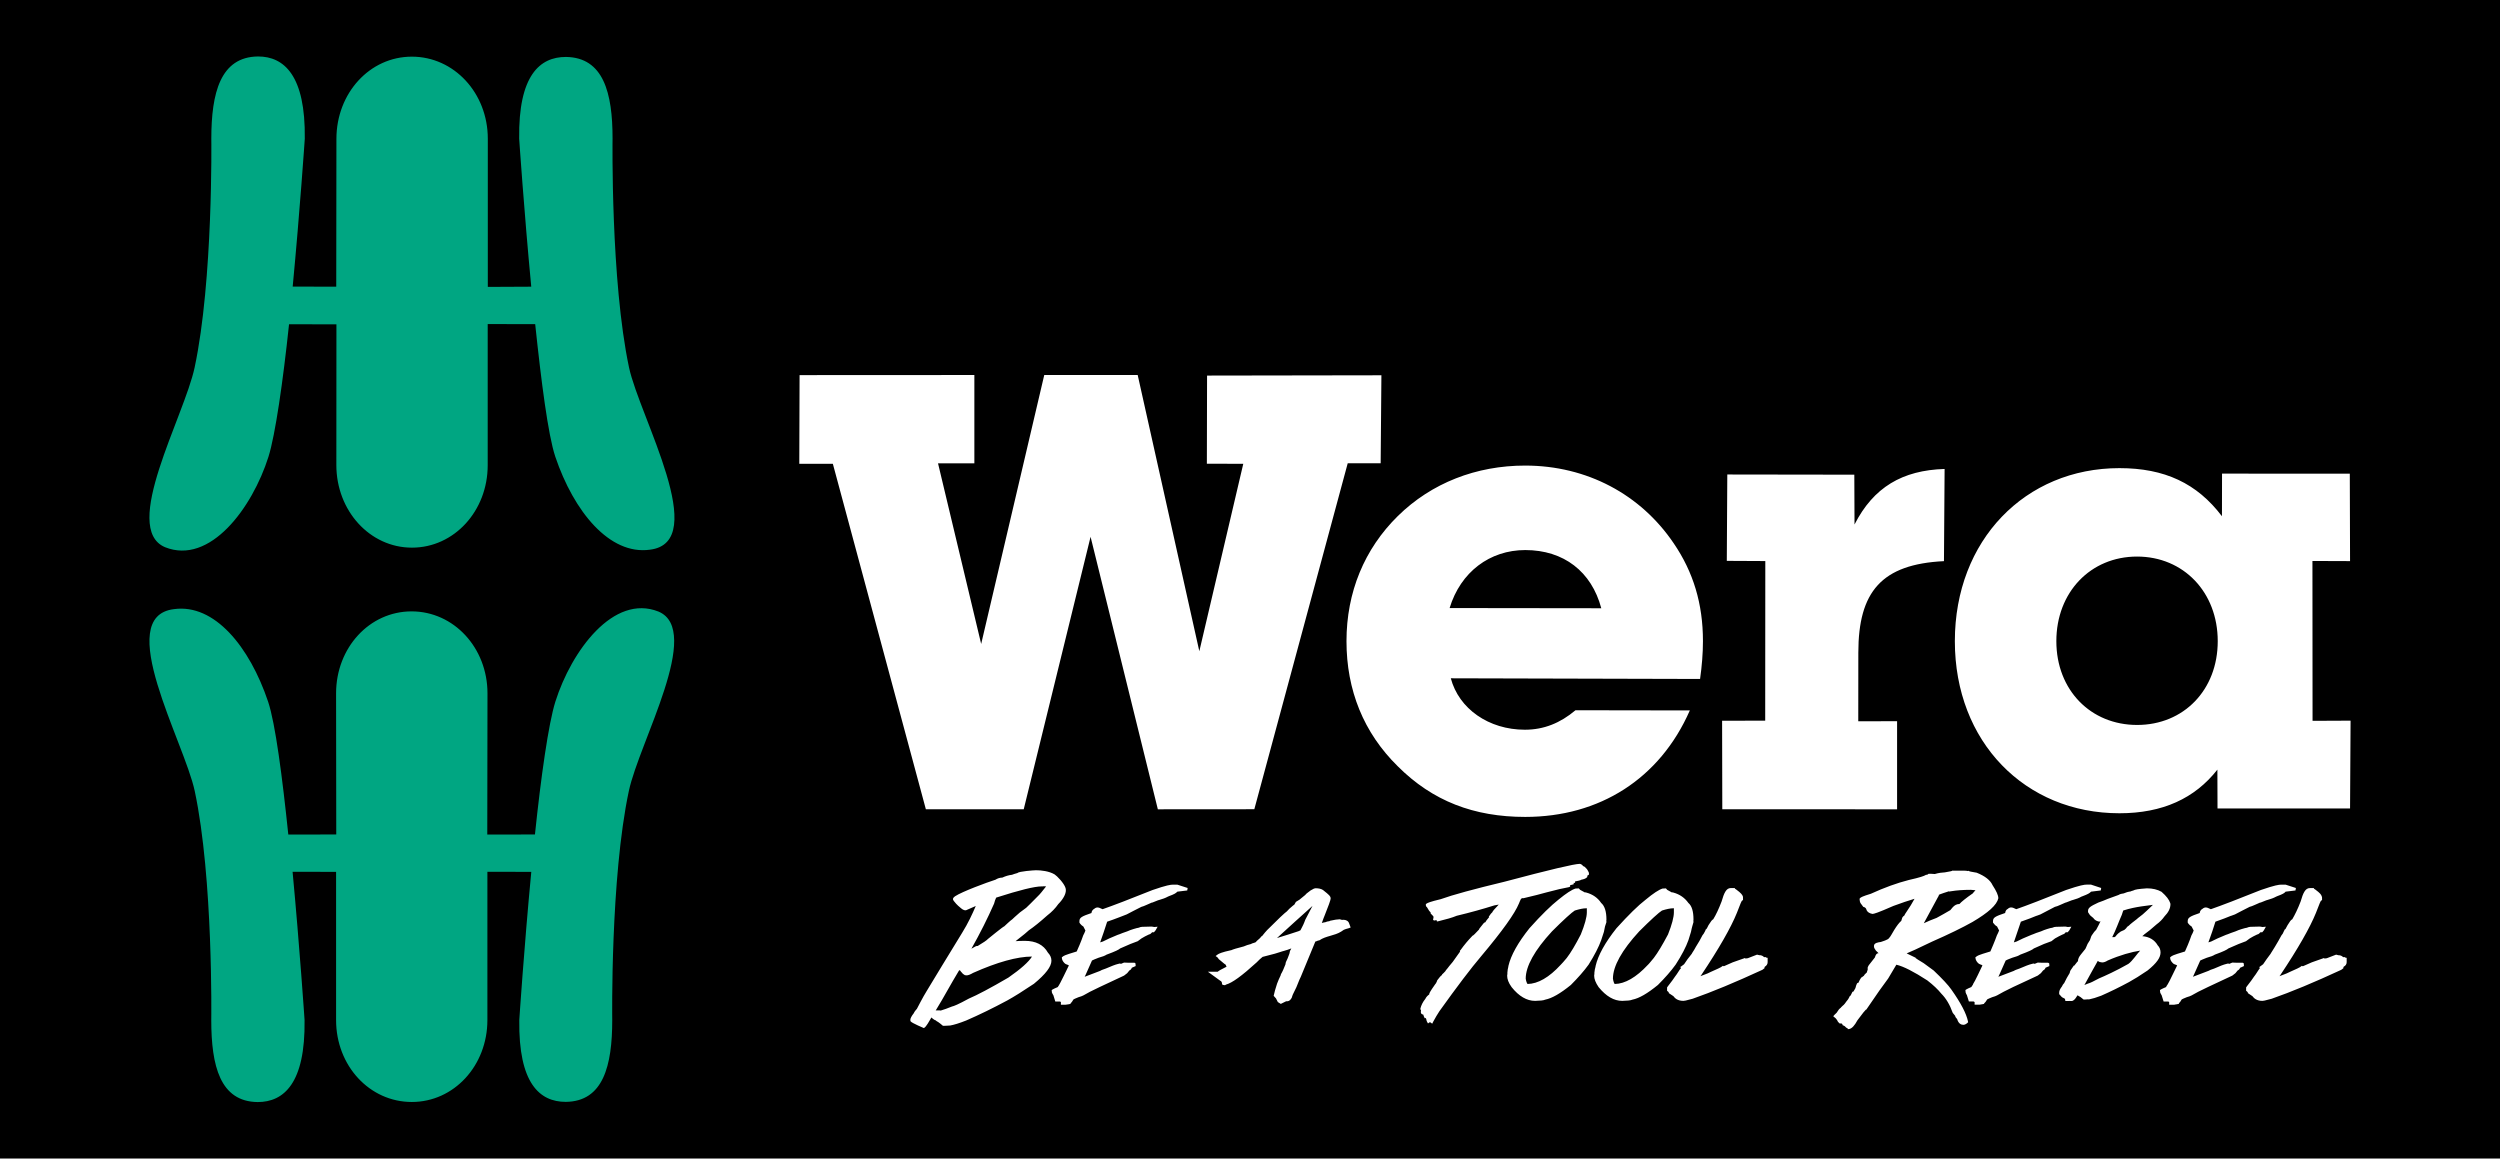
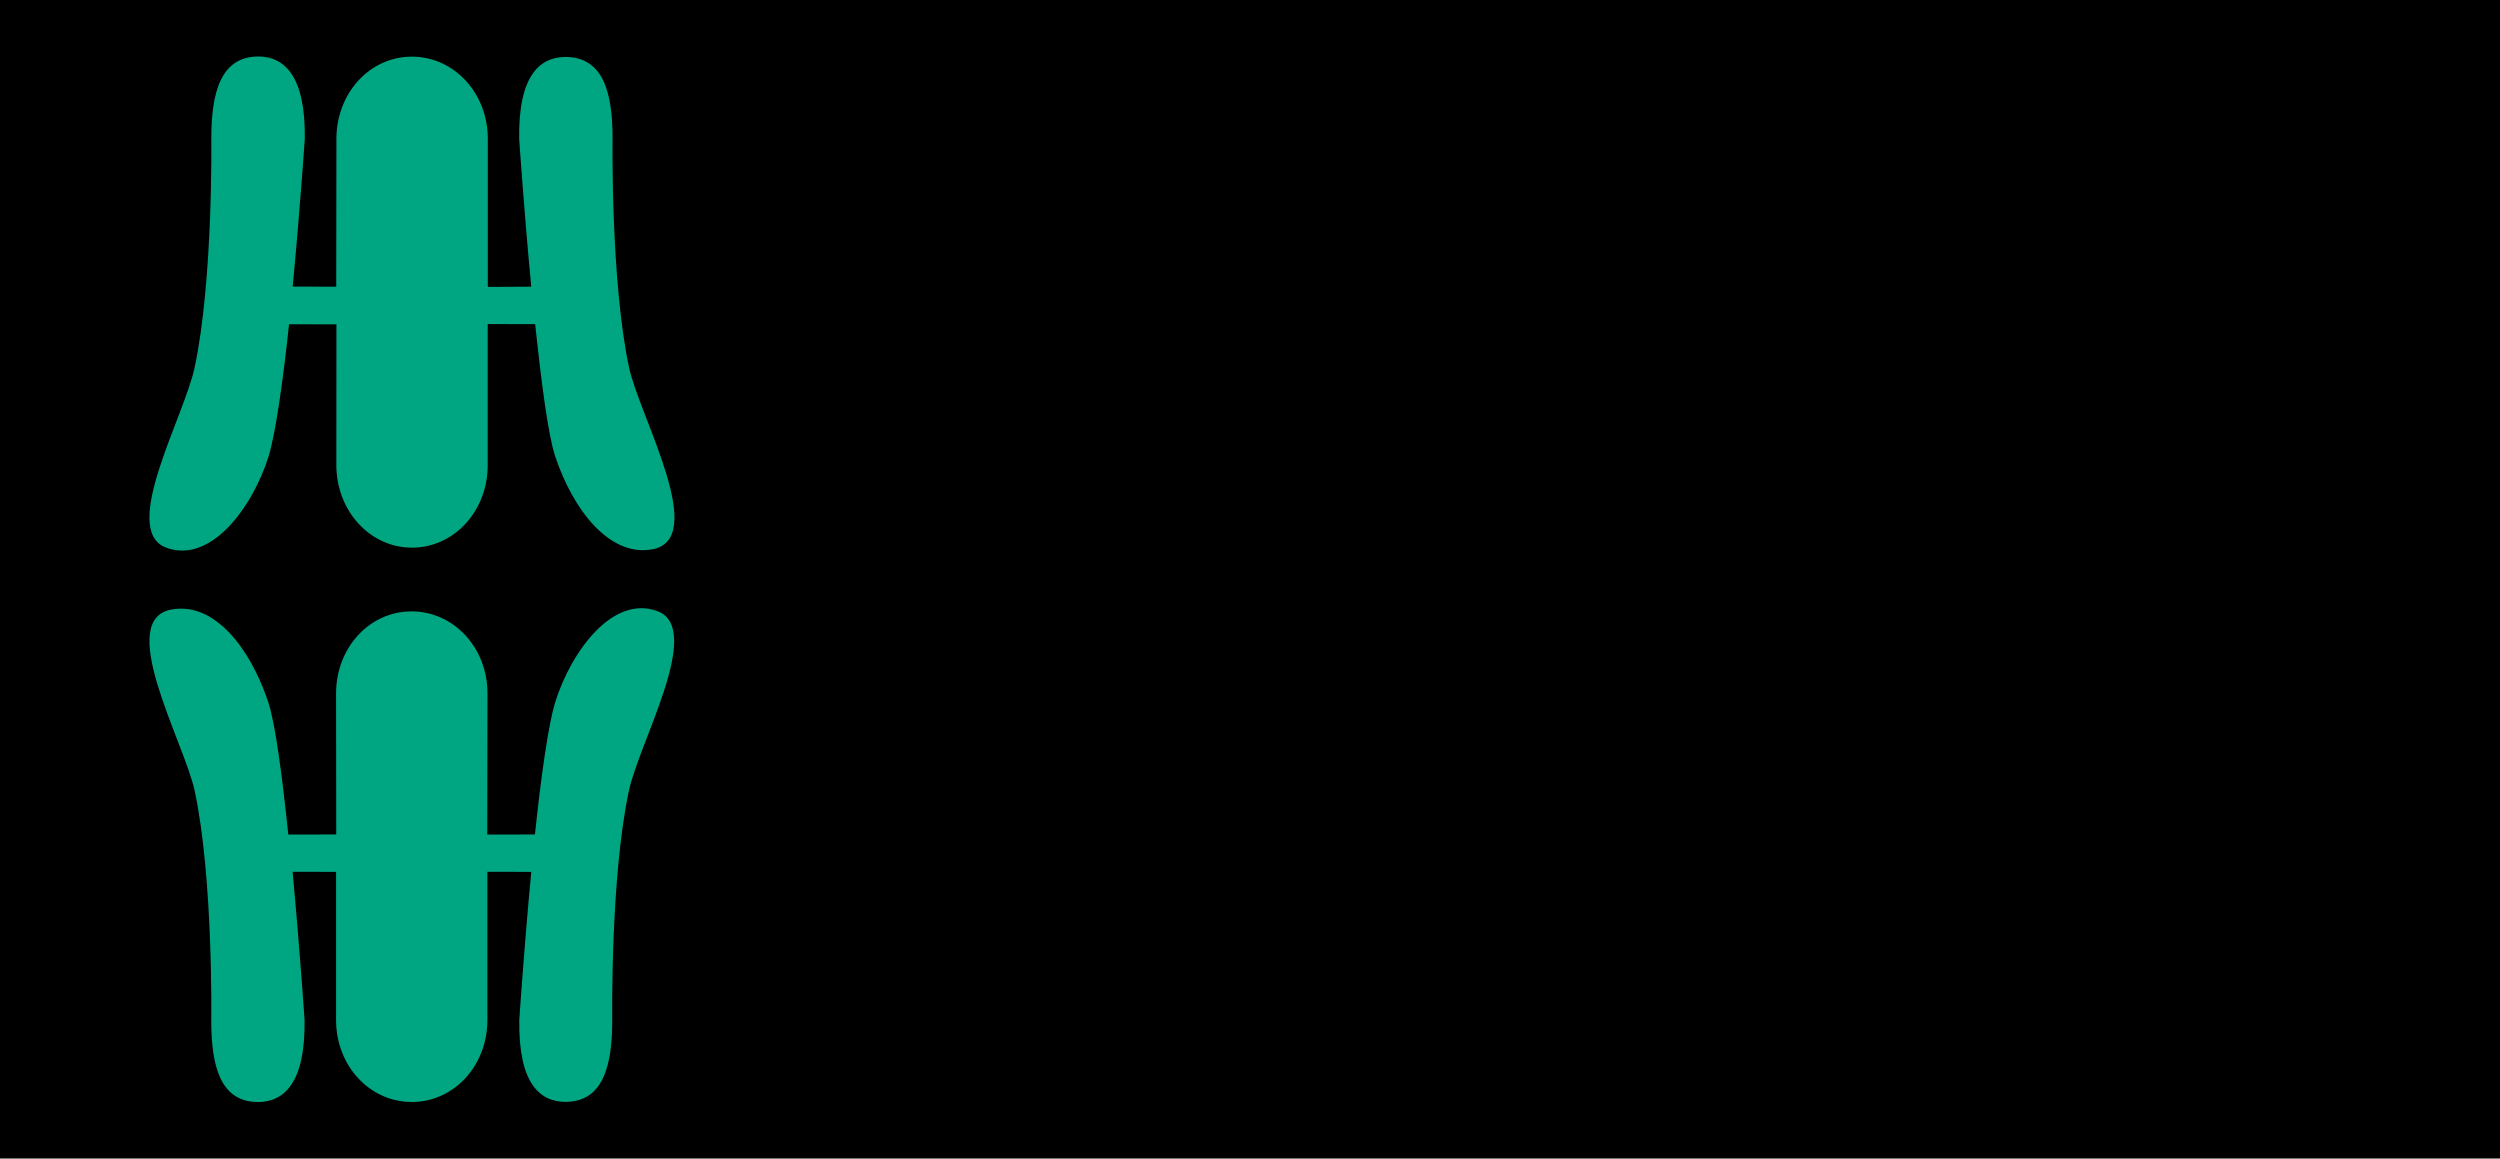
<svg xmlns="http://www.w3.org/2000/svg" version="1.1" id="Wera_Werkzeuge_Logo" x="0px" y="0px" width="820px" height="380px" viewBox="0 0 820 380" enable-background="new 0 0 820 380" xml:space="preserve">
  <rect width="820" height="380" />
  <path fill="#00A682" d="M206.266,259.423c-6.097,28.569-5.451,75.156-5.451,75.156c0,14.978-2.942,26.718-15.256,26.835  c-8.558,0-15.515-6.076-15.234-26.835c0,0,1.562-23.639,3.936-48.606l-14.396-0.031v48.638c0,14.978-10.979,26.87-24.797,26.87  c-13.818,0-24.83-11.865-24.83-26.838v-48.639l-14.271-0.031c2.344,24.974,3.931,48.638,3.931,48.638  c0.285,20.759-6.814,26.896-15.374,26.896c-12.33-0.118-15.229-11.882-15.229-26.864c0,0,0.671-46.559-5.42-75.13  c-3.422-16.124-26.94-57.311-6.784-59.69c13.219-1.814,24.767,12.259,30.853,30.369c2.375,7.066,4.676,24.891,6.619,43.575  l15.728-0.031l-0.056-46.278c0-14.978,10.942-26.896,24.767-26.896s24.893,11.918,24.893,26.896l-0.068,46.31l15.636-0.031  c1.953-18.723,4.436-36.371,6.68-43.513c5.3-16.784,19.118-35.481,33.847-29.596C230.62,206.755,209.711,243.303,206.266,259.423z   M63.841,120.518c6.096-28.571,5.472-75.02,5.472-75.02c0-15.001,2.969-26.856,15.332-26.975c8.525,0,15.604,6.215,15.325,27.001  c0,0-1.59,23.512-3.967,48.476l14.285,0.032l0.058-48.477c0-15.002,10.919-26.972,24.743-26.972  c13.818,0,24.913,11.913,24.913,26.914v48.604l14.249-0.069c-2.372-24.964-3.961-48.534-3.961-48.534  c-0.28-20.786,6.77-26.822,15.329-26.822c12.318,0.152,15.303,11.756,15.303,26.728c0,0-0.658,46.574,5.404,75.148  c3.445,16.117,27,57.342,6.82,59.751c-13.189,1.815-24.929-12.46-31.026-30.563c-2.364-7.109-4.599-24.696-6.576-43.418  l-15.579-0.031v46.305c0,15.001-11.002,27.032-24.85,27.032c-13.818,0-24.794-12.117-24.794-27.098l0.026-46.147l-15.542-0.026  c-1.978,18.722-4.512,36.354-6.752,43.473c-5.3,16.784-19.192,35.556-33.916,29.651C39.536,173.315,60.424,136.644,63.841,120.518z" />
-   <path fill="#FFF" d="M303.684,265.447l-30.508-113.315h-11.008l0.094-29.096l57.329-0.031v28.97h-11.918l14.152,59.241  l20.691-88.211h30.648l20.214,90.6l14.415-61.473l-11.941-0.037l0.066-28.906l57.183-0.095l-0.244,28.849h-10.802l-30.638,113.484  l-31.644,0.026l-22.063-89.384l-21.928,89.378H303.684z M557.624,222.699l-81.76-0.219c2.644,9.985,12.43,16.869,24.297,16.869  c6.188,0,11.58-2.163,16.6-6.388l37.502,0.06c-9.85,22.46-29.668,34.928-53.977,34.928c-16.823,0-30.39-5.174-41.833-16.622  c-11.2-11.01-16.808-24.974-16.808-41.015c0-16.062,5.854-30.237,16.859-41.068c11.025-10.832,25.709-16.536,41.746-16.536  c20.254,0,37.9,9.473,48.734,25.506c6.43,9.427,9.582,19.828,9.582,32.069C558.567,214.299,558.222,218.479,557.624,222.699z   M525.222,199.505c-3.201-12.024-12.317-19.084-24.936-19.084c-11.626,0-21.206,7.177-24.814,19.02L525.222,199.505z   M578.986,236.375l-14.136,0.031l0.063,29.04l57.331,0.006v-28.899l-12.733,0.027l0.021-22.486c0-20.048,7.641-29.035,28.088-30.039  l0.21-30.236c-13.83,0.424-23.321,5.984-29.547,18.217l-0.067-16.341l-41.661-0.062l-0.164,28.331l12.63,0.063L578.986,236.375z   M770.988,236.375l-0.169,28.804h-43.476l-0.041-12.741c-7.398,9.425-17.941,14.312-32.137,14.312  c-30.909,0-53.974-23.354-53.974-56.443c0-33.115,23.073-56.759,53.974-56.759c14.805,0,25.425,4.95,33.637,15.782l0.026-13.983  l41.907,0.025l0.083,28.673L758.479,184l0.038,52.433L770.988,236.375z M727.418,210.306c0-16.066-11.222-27.753-26.462-27.753  c-15.245,0-26.474,11.687-26.474,27.753c0,16.032,11.254,27.479,26.495,27.479C716.227,237.786,727.418,226.338,727.418,210.306z" />
-   <path fill="#FFF" d="M343.714,312.46c-1.446-2.565-3.965-3.86-7.578-3.86c-1.159,0-2.149,0.036-3.033,0.102  c2.508-1.942,3.961-3.149,4.369-3.574c1.622-1.098,3.648-2.726,6.021-4.857c1.442-1.095,2.696-2.389,3.625-3.734  c1.667-1.662,2.856-3.742,2.387-5.25c-0.484-1.624-2.851-4.025-3.604-4.488c-1.812-1.081-4.455-1.36-6.067-1.36  c-0.651,0-5.686,0.36-6.087,0.909c-0.823,0.238-1.432,0.413-1.808,0.579c-1.076,0.122-2.139,0.44-3.17,0.923  c-0.839,0.026-1.527,0.236-2.266,0.7c-2.794,0.885-10.928,3.892-13.188,5.396c-1.172,0.791-0.646,1.286-0.416,1.631  c0.922,1.232,1.916,1.986,2.371,2.37c0.604,0.513,1.264,0.749,1.645,0.595c0.411-0.173,3.14-1.378,3.14-1.378  c-1.093,2.575-2.543,5.697-4.467,8.782c-1.932,3.077-11.689,19.202-11.689,19.202c-1.094,1.729-3.156,5.742-3.156,5.742  s-0.92,1.021-1.01,1.421c-0.787,0.998-1.141,1.749-1.141,2.154c0,0.564,0.141,0.585,0.141,0.585c0.48,0.565,4.285,2.158,4.285,2.158  l0.131-0.078c0.654-0.349,1.662-2.236,2.358-3.399c0.493,0.515,1.083,0.829,1.083,0.829c0.257,0.089,0.391,0.145,0.459,0.182  l0.02,0.107c0.788,0.349,2.219,1.62,2.219,1.62h0.473c0.521,0,1.885-0.097,1.885-0.097c1.225-0.211,2.959-0.734,5.261-1.647  c4.274-1.855,8.803-4.063,13.44-6.555c2.334-1.288,5.271-3.129,8.779-5.485c3.86-3.176,5.742-5.648,5.742-7.581  C344.867,314.12,344.473,313.254,343.714,312.46z M336.588,297.757c0,0-1.986,1.438-2.074,1.534c-1.126,0.934-2.5,2.249-2.5,2.249  c-0.433,0.229-2.621,2.303-2.621,2.303c-0.3,0-5.377,4.161-5.377,4.161c-0.125,0.161-0.442,0.423-1.119,0.886  c-1.166,0.725-1.844,1.147-2.223,1.398l-0.178-0.011c-0.225,0-0.595,0.11-1.875,0.902c2.854-5.053,5.338-10.011,7.44-14.8  c0.433-1.686,0.767-1.989,0.729-1.995l0.162-0.031c7.43-2.386,12.365-3.619,14.771-3.619h0.284c0.123,0,0.26-0.016,0.37-0.037  c0.113,0.021,0.748,0.037,0.748,0.037c-1.313,1.732-2.226,2.725-2.226,2.725C338.883,295.571,336.588,297.757,336.588,297.757z   M314.635,318.194c0.082,0.095,0.211,0.143,0.333,0.174c0.109,0.21,0.265,0.416,0.416,0.535c0.239,0.367,0.608,0.697,1.094,0.951  l0.577,0.063c0.516,0,1.202-0.275,2.119-0.81c7.954-3.544,14.463-5.348,19.321-5.357c-1.092,1.768-3.687,4.076-7.726,6.891  c-5.914,3.451-10.257,5.745-12.98,6.896c-3.576,1.956-4.94,2.473-5.534,2.596c-1.407,0.579-2.655,1.022-3.687,1.329  c-0.125-0.038-0.257-0.052-0.411-0.052l-1.234,0.014h-0.005l2.037-3.409C311.771,323.061,313.66,319.773,314.635,318.194z   M389.549,291.259l-0.131,0.812l-3.251,0.393c-0.437,0.469-0.944,0.821-2.75,1.474l-0.393,0.176c-0.408,0.209-0.8,0.414-1.273,0.576  l-1.475,0.476c0,0-0.451,0.07-2.244,0.847l-0.361,0.075c-0.074,0.045-0.143,0.071-0.199,0.097c-0.194,0.106-0.609,0.256-1.249,0.552  c-0.85,0.391-1.452,0.622-1.861,0.713c-1.002,0.453-4.368,2.273-4.805,2.474c0,0-4.396,1.74-6.413,2.391  c-0.588,1.889-1.746,5.31-2.297,6.783c0.301-0.103,0.634-0.178,0.892-0.28c1.206-0.626,2.812-1.366,4.846-2.182l0.607-0.209  c0.557-0.245,1.38-0.546,2.518-0.932c1.255-0.592,3.121-1.072,3.121-1.072l0.602-0.118c0.511-0.223,0.918-0.309,1.24-0.309  l3.078-0.082l0.863,0.142l1.081-0.092l-0.671,1.198l-0.545,0.632l-0.529-0.025c-0.09,0.102-0.243,0.191-0.363,0.296v0.061  l-0.36,0.26l-0.431,0.145l-1.223,0.6c-0.101,0.063-0.215,0.118-0.34,0.193l-0.833,0.48l-1.235,0.912l-2.395,0.907  c0,0-2.78,1.225-3.362,1.464c-0.492,0.427-1.432,0.912-4.457,2.034c-0.503,0.336-1.337,0.677-2.63,1.018  c-1.29,0.485-1.874,0.766-2.154,0.913l-2.09,4.698c-0.101,0.202-0.211,0.441-0.311,0.629l5.104-1.942  c0.295-0.223,0.912-0.438,1.756-0.729c1.887-0.815,3.261-1.354,4.069-1.533l0.514-0.132l0.24,0.006l0.221,0.095  c0.398-0.143,0.702-0.271,1.008-0.421l1.667,0.059h1.783c0,0,0.368,0.16,0.314,0.286l0.054,0.8l-1.202,0.521  c-0.026,0.005-0.035,0.021-0.063,0.025c-0.125,0.396-0.387,0.714-0.797,0.896c-0.166,0.23-0.718,0.883-0.718,0.883l-1.027,0.8  l-7.998,3.748c0.005,0-3.184,1.554-3.184,1.554l-2.158,1.193c-0.37,0.213-0.894,0.377-1.602,0.59  c-0.966,0.377-1.468,0.627-1.652,0.735c-0.346,0.604-0.624,1.009-0.951,1.25v0.207c0,0-1.246,0.271-1.627,0.271  c-0.603,0-1.55,0-1.55,0v-0.86l-0.267-0.191h-1.565l-0.641-2.066c-0.198-0.266-0.339-0.548-0.479-0.905l-0.068-0.784  c0,0,0.442-0.347,1.981-0.978c0.816-1.025,3.126-6.106,3.661-7.11c-0.487-0.318-1.092-0.297-1.506-0.816  c-1.006-1.056-0.775-1.933-0.775-1.933h0.1c0.582-0.448,0.449-0.524,4.745-1.819c0.195-0.378,1.566-3.527,2.134-5.271  c0.256-0.453,0.579-1.164,0.723-1.6l-0.656-1.29h0.005c-0.458-0.297-0.828-0.605-1.061-0.934l-0.256-0.372v-0.454  c0-1.192,0.72-1.586,3.959-2.693l0.01-0.13c0.073-0.53,0.431-1.011,0.854-1.214c0.411-0.367,0.791-0.477,1.106-0.477  c0.345,0,0.81,0.124,1.669,0.57c3.45-1.196,9.126-3.377,16.409-6.299c4.542-1.573,5.947-1.757,6.677-1.757h1.427L389.549,291.259z   M440.561,301.683c-0.122,0-0.253,0.011-0.367,0.049l-0.749-0.212l-1.35,0.13l-1.836,0.358l-0.183,0.128  c-0.541,0.058-1.043,0.191-1.354,0.347c-0.366,0.063-0.812,0.128-1.158,0.264c0.376-1.169,0.756-2.026,0.985-2.632  c1.06-2.774,1.932-4.772,1.91-5.572c-0.138-0.621-0.315-0.881-2.514-2.616c-0.582-0.388-1.404-0.585-2.469-0.58l-0.494,0.112  c-1.005,0.499-1.415,0.795-1.584,0.974c-0.65,0.453-1.137,0.862-1.325,1.155c-0.798,0.627-1.406,1.107-1.857,1.517l-1.163,0.718  l-0.489,0.871l-0.535,0.408c-0.86,0.698-1.516,1.314-1.939,1.837c-0.377,0.272-0.95,0.762-2.197,1.94l-3.425,3.363  c-1.112,0.98-2.202,2.429-2.538,2.83h-0.137l-0.393,0.492c-0.122,0.134-0.258,0.26-0.331,0.333l-0.803,0.703l-0.161,0.184  c-0.117,0.178-0.257,0.297-0.395,0.339l-0.586,0.191c-0.232,0.052-0.516,0.134-0.836,0.333c-0.854,0.193-1.672,0.487-2.316,0.778  c-2.193,0.55-3.624,0.993-4.061,1.214c-3.24,0.707-4.116,1.138-4.604,1.489l-0.578,0.451l0.62,0.459l0.269,0.351  c0.046,0.074,0.093,0.134,0.141,0.208l1.427,1.195c0.272,0.246,0.576,0.47,0.817,0.608l0.305,0.682  c-1.873,0.935-2.549,1.324-2.89,1.642h-3.236l3.523,2.569c0.403,0.337,0.699,0.479,0.751,0.504c0.672,0.588,0.041,1.147,0.771,1.274  l0.567,0.081l0.34-0.208c2.025-0.555,5.191-2.85,10.069-7.3c0.571-0.576,1.349-1.372,1.926-1.783l4.068-1.061l1.784-0.557  l0.582-0.191c0.084-0.037,0.246-0.078,0.528-0.144c0.881-0.25,1.694-0.508,2.47-0.826l-0.435,0.841  c-0.147,0.444-0.115,0.585-0.115,0.585l-0.12,0.398c-0.404,1.112-0.72,1.957-1.117,2.667l-0.116,0.534l-0.011,0.169  c-0.533,1.355-0.99,2.457-1.494,3.262l-0.109,0.417l-0.599,1.29c-0.335,0.692-0.75,1.831-1.237,3.593l-0.441,1.796l0.762,0.848  l0.604,1.197l0.975,0.601l1.756-0.868c0.121,0.006,0.185,0.011,0.253,0.011c0.971,0,1.427-0.865,1.635-1.303l0.095-0.367  c0.006-0.042,0.126-0.519,1.369-2.938c0.934-2.431,1.275-3.073,1.442-3.408l4.782-11.582c0.268-0.042,0.521-0.134,0.778-0.278  l0.571-0.134c2.08-1.45,4.934-1.474,7.11-2.845l0.881-0.593c0.278-0.085,0.498-0.188,0.729-0.275l0.786-0.212l0.724-0.268  l-0.497-1.345C442.266,302.11,441.567,301.683,440.561,301.683z M428.126,301.688c-0.084,0.226-0.193,0.501-0.31,0.821  c-0.357,0.967-1.17,2.382-1.274,2.63l-0.604,0.285c-0.803,0.276-5.38,1.761-7.091,2.255c2.088-1.984,9.871-8.908,11.654-10.544  L428.126,301.688z M498.211,296.352c-1.374,3.319-5.391,8.96-12.361,17.254c-3.382,3.975-7.971,10.037-13.729,18.08  c-0.629,0.938-1.322,2.135-2.051,3.468l-0.304,0.617l-0.739-0.523l-0.65,0.439l-0.351-0.638c-0.127-0.271-0.195-0.568-0.231-0.849  c-0.084-0.098-0.167-0.2-0.229-0.328L467.326,334l-0.303-0.621c-0.085-0.168-0.146-0.388-0.194-0.607  c-0.488-0.006-0.802-0.342-0.802-0.824l0.063-0.551c-0.154-0.157-0.205-0.338-0.205-0.588c0.278-1.075,0.756-2.107,1.621-3.18  c0.271-0.577,0.756-1.102,1.284-1.458v-0.056c0-0.235,0-0.532,2.008-3.363l0.199-0.233l0.331-0.69v-0.081l0.106-0.232  c0.649-0.916,1.164-1.46,1.551-1.721c0-0.037-0.006-0.105-0.006-0.147l0.615-0.587c-0.017,0,0.131-0.1,0.498-0.53  c-0.022-0.103,0.698-0.928,0.698-0.928c0.257-0.372,0.775-0.994,1.688-2.076l2.428-3.408l-0.096-0.235l0.264-0.28  c1.211-1.702,2.506-3.22,3.766-4.525l0.173-0.21h0.126c0.146-0.103,0.646-0.514,1.977-1.976l0.049-0.072l-0.038-0.056l0.247-0.348  c1.273-1.684,1.462-1.886,1.804-1.901c0.173-0.362,0.571-0.892,1.257-1.692l-0.118-0.148l0.199-0.273  c0.281-0.484,0.661-0.906,1.038-1.261v-0.104l0.44-0.593c0.114-0.137,0.367-0.395,0.96-1.036l0.64-0.702  c0,0-0.704,0.123-1.447,0.265c-3.796,1.203-7.993,2.364-12.345,3.406c-1.423,0.605-3.463,1.177-5.921,1.768l-0.552,0.112  l-0.147-0.454l-0.933,0.15v-0.196h-0.204l0.173-1.029c-0.127-0.229-0.221-0.351-0.273-0.419h-0.041l-0.661-0.713v-0.341  c-0.333-0.281-0.729-0.8-1.196-1.687c-0.219-0.123-0.366-0.394-0.366-0.7v-0.304l0.216-0.171c0.351-0.254,1.153-0.624,4.662-1.463  c3.816-1.385,10.893-3.313,20.92-5.727c14.845-3.947,22.926-5.858,24.722-5.858l0.204,0.05c0.149,0.063,0.655,0.266,0.822,0.674  c0.524,0.139,0.808,0.449,1.044,0.761c0.158,0.091,0.288,0.278,0.408,0.498l0.278,0.474l-0.023,0.022  c0.218,0.268,0.249,0.556,0.249,0.747v0.265l-0.183,0.171c-0.132,0.065-0.226,0.136-0.378,0.233  c0.011,0.061,0.016,0.103,0.016,0.146v0.253l-0.152,0.161c-0.342,0.331-0.854,0.574-1.836,0.756  c-0.167,0.141-0.431,0.228-0.86,0.313l-0.035,0.026v-0.015c-0.283,0.063-0.693,0.157-1.127,0.233v0.459l-0.451,0.01v0.451  l-0.484,0.142c-0.234,0.065-0.455,0.118-0.688,0.173v0.475l-0.48,0.184c-1.621,0.278-4.023,0.82-7.211,1.681  c-1.909,0.535-4.353,1.172-7.3,1.853l-0.448,0.091l-0.046-0.082l-0.614,0.234C498.967,294.797,498.708,295.051,498.211,296.352z   M526.08,305.658c0.155-0.86,0.277-1.416,0.365-1.788l0.468-1.421c0-0.174-0.017-0.307-0.042-0.44l0.042-0.391  c0-2.667-0.599-4.492-1.73-5.449c-1.118-1.673-2.743-2.818-4.846-3.401L520,292.686l-0.188,0.032  c-0.024-0.017-0.047-0.037-0.073-0.053l-1.437-0.789l-0.474-0.483l-1.054,0.05c-1.251,0.368-3.069,1.584-5.615,3.656  c-2.381,1.88-5.612,5.005-9.497,9.362c-3.74,4.676-6.09,8.854-6.907,12.391l-0.017,0.073l0.006,0.103  c-0.188,0.568-0.256,1.288-0.335,2.108l0.021,0.266l-0.085,0.606c0,1.112,0.414,2.318,1.469,3.776  c2.381,2.997,5.008,4.502,7.673,4.502h0.03c1.647-0.057,2.66-0.107,3.326-0.403c2.191-0.438,4.934-1.992,8.396-4.812  c2.32-2.329,4.294-4.547,5.825-6.677c1.954-3.108,3.339-5.821,4.126-8.019L526.08,305.658z M520.483,297.917v1.346  c0,1.554-0.691,4.066-1.978,7.229c-1.745,3.397-3.304,6.027-4.62,7.727c-1.054,1.238-1.483,1.751-1.71,1.951l-0.288,0.305  c-3.765,4.101-7.426,6.219-10.872,6.271c-0.125-0.178-0.419-0.68-0.582-1.749c0-4.062,2.9-9.304,8.623-15.511  c3.749-3.749,6.519-6.256,7.466-6.83c1.58-0.485,2.78-0.739,3.757-0.739H520.483z M553.801,308.376l0.839-2.719  c0.146-0.86,0.325-1.416,0.414-1.788l0.409-1.421c0-0.174-0.011-0.307-0.037-0.44l0.037-0.391c0-2.667-0.536-4.492-1.673-5.449  c-1.186-1.673-2.806-2.818-4.903-3.401l-0.283-0.081l-0.184,0.032c-0.062-0.017-0.109-0.037-0.142-0.053l-1.421-0.789l-0.431-0.483  l-1.112,0.05c-1.19,0.368-3.051,1.584-5.543,3.656c-2.448,1.88-5.626,5.005-9.571,9.362c-3.717,4.676-6.03,8.854-6.844,12.391  l-0.015,0.073l0.004,0.103c-0.188,0.568-0.32,1.288-0.395,2.108l0.018,0.266l-0.084,0.606c0,1.112,0.478,2.318,1.469,3.776  c2.45,2.997,5.02,4.502,7.734,4.502h0.033c1.589-0.057,2.664-0.107,3.319-0.403c2.208-0.438,4.893-1.992,8.354-4.812  c2.324-2.329,4.296-4.547,5.821-6.677C551.624,313.287,553.02,310.574,553.801,308.376z M549.033,297.917v1.346  c0,1.554-0.659,4.066-1.924,7.229c-1.806,3.397-3.362,6.027-4.673,7.727c-0.997,1.238-1.485,1.751-1.642,1.951l-0.3,0.305  c-3.827,4.101-7.484,6.219-10.866,6.271c-0.177-0.178-0.42-0.68-0.586-1.749c0-4.062,2.9-9.304,8.619-15.511  c3.751-3.749,6.521-6.256,7.464-6.83c1.526-0.485,2.78-0.739,3.703-0.739H549.033z M579.35,314.162h0.436v1.421  c0,0.664-0.363,1.175-0.917,1.5l-0.112,0.184v0.304l-0.719,0.538c-8.844,4.077-16.449,7.247-22.835,9.472  c-2.329,0.659-2.775,0.702-3.054,0.702c-1.819,0-2.764-0.815-3.283-1.55l-1.521-1.01v-0.285c-0.022-0.02-0.036-0.023-0.047-0.04  l-0.499-0.424v-1.102l0.311-0.433c1.095-1.4,1.851-2.421,2.28-3.1c0.268-0.362,0.688-0.875,1.61-2.365  c0.132-0.194,0.289-0.314,0.362-0.398l-0.235-0.421l0.313-0.175l0.942-0.713c0.652-1.021,1.48-2.177,2.552-3.479l0.041-0.128  c0.246-0.42,0.472-0.792,0.734-1.159l0.534-0.953c0.832-1.278,1.551-2.563,2.166-3.783l0.399-0.524  c0.046-0.103,0.184-0.401,0.471-0.861l0.236-0.575l0.172-0.061c0.118-0.181,0.374-0.57,0.694-1.281  c0.811-1.288,1.147-1.752,1.556-1.941c0.892-1.442,1.81-3.391,2.738-5.826c0.818-2.848,1.548-4.41,3.006-4.41h1.342l0.037,0.242  h0.073l0.409,0.279c1.526,1.133,1.878,1.642,2.092,2.14l0.068,0.338l0.005,0.895l-0.419,0.339c-0.026,0.04-0.346,0.561-1.6,3.919  c-1.935,4.802-5.857,11.678-11.721,20.451l-0.235,0.302c2.112-0.771,3.066-1.196,3.424-1.419c2.286-0.974,3.026-1.391,3.309-1.539  l0.656-0.452l0.282,0.153l2.938-1.297l4.07-1.431l0.024,0.202l0.833-0.114l3.048-1.179l0.016,0.011l0.755,0.186h0.311  c0.497,0.079,0.938,0.303,1.19,0.624h0.738L579.35,314.162z M640.037,324.561c-1.011-1.452-2.958-3.543-5.79-6.235l-3.271-2.399  c-1.752-1.047-2.423-1.489-2.652-1.686v-0.116l-0.336-0.151c-1.275-0.602-2.072-1-2.603-1.265c1.207-0.479,3.525-1.528,8.344-3.861  c5.438-2.386,9.892-4.558,13.251-6.445c5.203-3.069,7.978-5.564,8.476-7.768c0-0.978-0.623-2.341-1.898-4.303  c-0.719-1.586-2.396-2.966-5.195-4.083c-1.958-0.316-2.318-0.442-2.412-0.475l-0.265-0.163l-0.204,0.098  c-0.462-0.129-1.131-0.134-1.972-0.138h-2.931l-0.136-0.04l-0.148,0.117c-0.067,0.034-0.48,0.182-2.412,0.493l-1.447,0.134  c-0.523,0.061-1.152,0.218-1.813,0.401c-0.169-0.017-0.631-0.034-1.333-0.081l-0.131-0.007l-0.079,0.031  c-0.072-0.014-0.215-0.024-0.298-0.024h-0.21l-0.158,0.133c-0.136,0.148-0.351,0.213-0.53,0.213h-0.172l-0.136,0.087  c-0.441,0.281-1.736,0.771-5.496,1.612c-3.793,0.968-8.014,2.484-12.435,4.511c-2.702,0.83-3.3,1.166-3.524,1.42l-0.179,0.211  l0.021,0.27c0.017,0.249,0.068,0.781,0.298,1.178l0.892,1.208l0.405,0.139c0.308,0.172,0.561,0.402,0.655,0.845l0.042,0.129  c0.307,0.617,0.906,1.022,1.902,1.214c0.446,0,1.647-0.316,6.879-2.622c2.691-0.989,5-1.783,6.936-2.344  c-0.773,1.474-1.637,2.803-2.461,4.02c-0.502,0.75-0.806,1.19-0.917,1.51c-0.477,0.271-0.655,0.633-0.729,0.925l-0.235,0.772  c-0.724,0.624-1.48,1.628-2.355,3.044c-0.792,1.397-1.143,1.933-1.291,2.155l-0.435,0.533c-0.026,0.073-0.313,0.487-2.649,1.21  c-0.728,0.082-2.229,0.286-2.229,1.251v0.233c0,0.378,0.227,0.795,0.65,1.366c0.541,0.449,0.757,0.734,0.851,0.851h-0.1  c-0.62,0-0.866,0.689-0.996,1.056l-0.104,0.311l-2.089,2.661v0.079c-0.094,0.157-0.229,0.319-0.277,0.563v0.755  c-0.141,0.303-0.226,0.596-0.272,0.848c-0.576,0.488-0.881,0.85-1.023,1.156c-0.214,0.097-0.367,0.215-0.503,0.381h-0.03  c-0.421,0-1.213,1.851-1.213,1.851c-0.006,0.021-0.021,0.032-0.028,0.042l-0.194,0.011c-0.375,0.028-0.752,1.685-0.752,1.685h0.006  c-0.505,0.961-0.693,1.157-0.693,1.168l-0.286,0.068l-0.133,0.26c-0.289,0.633-0.461,0.949-0.608,1.114h-0.115l-0.164,0.333  c-0.371,0.772-0.707,1.141-0.942,1.416c-0.853,1.285-1.233,1.42-1.212,1.42l-0.615,0.595c0,0.015,0.006,0.035,0.006,0.052  c-0.234,0.157-0.439,0.345-0.676,0.61l-0.095,0.13l-0.65,0.952c-0.183,0.145-0.397,0.371-0.696,0.668l-0.414,0.469l0.481,0.406  c0.395,0.286,0.646,0.637,0.902,1.064l0.156,0.339l0.563,0.564h0.565c0.336,0,0.421,0.561,0.421,0.561l0.403,0.173  c0.263,0.107,0.456,0.281,0.593,0.475l0.343,0.266h0.192l0.183,0.393l0.473-0.063c0.854-0.177,1.704-1.076,2.664-2.849  c1.841-2.488,2.49-3.243,2.77-3.487h0.12l0.172-0.24c3.148-4.674,5.534-8.033,7.014-9.975l2.688-4.529  c2.329,0.538,5.717,2.271,10.161,5.154c1.958,1.512,3.475,2.958,4.607,4.356c1.516,1.522,2.78,3.613,3.692,6.206l0.109,0.171  c0.604,0.692,0.745,0.958,0.729,0.876c0.011,0.296,0.167,0.571,0.645,1.074c0.446,1.541,1.338,1.878,2.041,1.878  c0.408,0,0.881-0.22,1.332-0.632l0.218-0.215l-0.051-0.333C644.967,332.493,643.228,329.074,640.037,324.561z M635.89,293.57  c-0.11-0.154,3.377-1.235,3.377-1.235v0.092l0.708-0.102c1.857-0.308,4.033-0.463,6.467-0.463c0.315,0,0.797,0.064,1.526,0.138  c-0.466,0.498-0.767,0.799-0.877,1.012c-2.296,1.602-3.743,2.756-4.404,3.508h-0.074c-0.791,0-1.515,0.379-2.154,1.102l-0.751,0.897  c-1.432,0.842-2.947,1.712-4.51,2.554c-1.504,0.546-2.905,1.141-4.189,1.749l4.766-8.808l0.164-0.189L635.89,293.57z   M689.188,291.259l-0.132,0.812l-3.186,0.393c-0.438,0.469-0.999,0.821-2.74,1.474l-0.457,0.176  c-0.349,0.209-0.791,0.414-1.215,0.576l-1.469,0.476c0,0-0.457,0.07-2.31,0.847l-0.303,0.075c-0.067,0.045-0.136,0.071-0.204,0.097  c-0.252,0.106-0.603,0.256-1.254,0.552c-0.844,0.391-1.447,0.622-1.92,0.713c-0.935,0.453-4.356,2.273-4.735,2.474l-1.273,0.468  h-0.058c-0.276,0.093-0.865,0.311-2.156,0.862l-2.932,1.061c-0.354,1.107-1.809,5.31-2.301,6.783c0.302-0.103,0.645-0.178,0.9-0.28  c1.201-0.626,2.813-1.366,4.848-2.182l0.57-0.209c0.529-0.245,1.368-0.546,2.559-0.932c1.249-0.592,3.054-1.072,3.054-1.072  l0.664-0.118c0.511-0.223,0.855-0.309,1.238-0.309l3.085-0.082l0.794,0.142l1.151-0.092l-0.672,1.198l-0.546,0.632l-0.593-0.025  c-0.083,0.102-0.183,0.191-0.299,0.296v0.061l-0.424,0.26l-0.378,0.145l-1.217,0.6c-0.111,0.063-0.215,0.118-0.346,0.193l-0.88,0.48  l-1.182,0.912l-2.448,0.907c0,0-2.728,1.225-3.31,1.464c-0.492,0.427-1.432,0.912-4.457,2.034c-0.503,0.336-1.344,0.677-2.634,1.018  c-1.315,0.485-1.92,0.766-2.154,0.913l-2.093,4.698c-0.101,0.202-0.204,0.441-0.305,0.629l5.099-1.942  c0.292-0.223,0.917-0.438,1.756-0.729c1.893-0.815,3.272-1.354,4.075-1.533l0.511-0.132l0.243,0.006l0.221,0.095  c0.399-0.143,0.702-0.271,1.007-0.421l1.667,0.059h1.727c0,0,0.42,0.16,0.388,0.286l0.032,0.8L671,317.384  c-0.027,0.005-0.041,0.021-0.057,0.025c-0.137,0.396-0.408,0.714-0.804,0.896c-0.163,0.23-0.719,0.883-0.719,0.883l-1.028,0.8  l-8.061,3.748l-3.124,1.554l-2.161,1.193c-0.355,0.213-0.881,0.377-1.594,0.59c-0.959,0.377-1.47,0.627-1.652,0.735  c-0.353,0.604-0.629,1.009-0.992,1.25v0.207l-0.496,0.102l-0.258,0.042l-0.373,0.063l-0.389,0.063h-1.624v-0.86l-0.321-0.191h-1.557  l-0.645-2.066c-0.169-0.266-0.311-0.548-0.42-0.905l-0.068-0.784c0,0,0.388-0.347,1.931-0.978c0.184-0.275,0.34-0.551,0.528-0.787  l0.072-0.233c0.495-0.621,2.582-5.086,3.055-6.09c-0.432-0.318-1.055-0.297-1.495-0.816c-0.985-1.056-0.781-1.933-0.781-1.933h0.119  c0.562-0.448,0.463-0.524,4.757-1.819c0.169-0.378,1.537-3.527,2.135-5.271c0.219-0.453,0.594-1.164,0.729-1.6l-0.655-1.29h0.009  c-0.509-0.297-0.833-0.605-1.057-0.934l-0.301-0.372v-0.454c0-1.192,0.718-1.586,3.996-2.693l0.016-0.13  c0.079-0.53,0.377-1.011,0.844-1.214c0.358-0.367,0.793-0.477,1.076-0.477c0.378,0,0.845,0.124,1.704,0.57  c3.456-1.196,9.073-3.377,16.363-6.299c4.593-1.573,6.004-1.757,6.722-1.757h1.434L689.188,291.259z M707.319,303.221  c1.099-0.794,1.996-1.732,2.594-2.598c1.343-1.377,1.998-2.69,1.992-4.083l-0.058-0.301c-0.377-1.141-1.237-2.29-2.873-3.732  c-1.322-0.75-2.9-1.129-4.777-1.129h-0.017c-2.821,0.206-3.857,0.355-4.473,0.713c-0.483,0.117-0.803,0.254-0.907,0.313  c-0.762,0.088-1.502,0.313-2.227,0.633c-0.65,0.058-1.245,0.225-1.701,0.517c-1.211,0.417-2.376,0.831-3.546,1.287  c-0.887,0.394-1.855,0.776-3.089,1.204c-2.496,1.183-3.367,1.686-3.367,2.753v0.401l0.598,0.915l0.305,0.3  c0.54,0.444,0.803,0.657,0.833,0.689c0.316,0.498,0.845,0.904,1.611,1.124l0.435,0.062l0.319-0.111  c-0.372,0.81-0.864,1.752-1.432,2.798c-0.209,0.184-0.43,0.428-0.645,0.692l-0.771,1.096c-0.067,0.092-0.131,0.199-0.186,0.32  l-0.444,1.287c-0.146,0.265-0.366,0.638-0.766,1.222c-0.272,0.727-0.559,1.251-0.724,1.642l-1.442,1.792  c-0.655,0.789-0.96,1.481-0.979,2.112c-0.033,0.048-0.073,0.15-0.158,0.347l-0.061-0.034l-0.826,1.061  c-0.057,0.075-0.105,0.143-0.151,0.203h-0.173l-1.092,1.584l-0.211,0.532l-0.024,0.271c-0.661,1.069-1.295,2.187-1.872,3.429  l-0.05,0.021c-0.228,0.249-0.485,0.574-0.634,0.993c-0.617,0.8-0.921,1.41-0.921,2.043v0.496l0.361,0.393  c0.236,0.315,0.581,0.703,1.048,0.866c0.195,0.112,0.342,0.208,0.489,0.274l0.136,0.711h1.187c0.073,0,0.141-0.011,0.198-0.016  c0.068,0.005,0.148,0.016,0.219,0.016h0.615l0.353-0.164c0.354-0.219,0.707-0.57,1.072-1.193l0.348-0.514l0.431,0.27  c0.429,0.216,0.732,0.432,1.068,0.745l0.478,0.372h0.555c0.363,0,0.646-0.027,0.925-0.068l0.142,0.035l0.356-0.051  c0.901-0.166,2.171-0.548,3.813-1.172c2.89-1.274,5.998-2.777,9.146-4.484c1.609-0.873,3.645-2.152,6.053-3.784  c2.994-2.415,4.252-4.224,4.252-5.907c0-0.907-0.314-1.722-0.917-2.317c-1.023-1.807-2.759-2.841-5.062-3.03  c0.419-0.332,0.577-0.503,0.65-0.586C704.391,305.732,705.801,304.593,707.319,303.221z M701.748,300.749  c-0.462,0.323-0.677,0.535-0.797,0.664c-0.691,0.526-2.355,1.799-2.68,2.188c-0.421,0.224-0.719,0.516-0.929,0.904l-0.577,0.516  l-1.154,0.512l-0.839,0.637l-0.593,0.596c-0.047,0.082-0.104,0.165-0.142,0.269c-0.199,0.175-0.348,0.277-0.481,0.346h-0.751  c1.097-2.062,2.235-5.302,3.152-7.326c0.096-0.378,0.398-1.241,0.461-1.411c4.195-1.355,8.303-1.607,9.74-1.852  c-1.197,1.209-2.928,2.756-3.341,3.121L701.748,300.749z M701.983,311.802c-0.828,0.763-2.514,3.4-3.876,4.353  c-3.979,2.268-7.735,3.971-9.623,4.757c-1.809,1.001-2.989,1.533-3.635,1.703c-0.393,0.176-0.827,0.349-1.174,0.473l0.262-0.459  c1.459-2.614,3.461-6.33,4.144-7.464c0.152,0.13,0.341,0.271,0.598,0.373l0.823,0.145c0.566,0,1.127-0.196,1.81-0.629  C695.329,313.281,699.177,312.224,701.983,311.802z M753.053,291.259l-0.135,0.812l-3.232,0.393  c-0.385,0.469-0.948,0.821-2.753,1.474l-0.393,0.176c-0.411,0.209-0.798,0.414-1.276,0.576l-1.473,0.476c0,0-0.451,0.07-2.244,0.847  l-0.361,0.075c-0.074,0.045-0.143,0.071-0.199,0.097c-0.199,0.106-0.614,0.256-1.249,0.552c-0.854,0.391-1.453,0.622-1.867,0.713  c-0.997,0.453-4.363,2.273-4.804,2.474l-1.274,0.468h-0.053c-0.268,0.093-0.864,0.311-2.167,0.862l-2.919,1.061  c-0.289,1.107-1.742,5.31-2.303,6.783c0.34-0.103,0.645-0.178,0.901-0.28c1.202-0.626,2.811-1.366,4.84-2.182l0.609-0.209  c0.555-0.245,1.391-0.546,2.523-0.932c1.247-0.592,3.12-1.072,3.12-1.072l0.603-0.118c0.508-0.223,0.918-0.309,1.236-0.309  l3.076-0.082l0.858,0.142l1.091-0.092l-0.672,1.198l-0.532,0.632l-0.542-0.025c-0.09,0.102-0.242,0.191-0.362,0.296v0.061  l-0.362,0.26l-0.435,0.145l-1.216,0.6c-0.106,0.063-0.216,0.118-0.342,0.193l-0.828,0.48l-1.238,0.912l-2.396,0.907  c0,0-2.786,1.225-3.367,1.464c-0.495,0.427-1.427,0.912-4.458,2.034c-0.5,0.336-1.333,0.677-2.628,1.018  c-1.269,0.485-1.861,0.766-2.154,0.913l-2.097,4.698c-0.103,0.202-0.202,0.441-0.301,0.629l5.094-1.942  c0.359-0.223,0.919-0.438,1.824-0.729c1.83-0.815,3.209-1.354,4.012-1.533l0.52-0.132l0.234,0.006l0.225,0.095  c0.396-0.143,0.716-0.271,1.002-0.421l1.663,0.059h1.789c0,0,0.366,0.16,0.313,0.286l0.053,0.8l-1.143,0.521  c-0.06,0.005-0.073,0.021-0.12,0.025c-0.125,0.396-0.388,0.714-0.798,0.896c-0.168,0.23-0.723,0.883-0.723,0.883l-1.023,0.8  l-7.997,3.748l-3.188,1.554l-2.16,1.193c-0.362,0.213-0.888,0.377-1.601,0.59c-0.964,0.377-1.463,0.627-1.651,0.735  c-0.348,0.604-0.625,1.009-0.929,1.25v0.207l-0.552,0.102l-0.217,0.042l-0.417,0.063l-0.337,0.063h-1.671v-0.86l-0.263-0.191h-1.558  l-0.65-2.066c-0.161-0.266-0.361-0.548-0.473-0.905l-0.077-0.784c0,0,0.462-0.347,1.991-0.978c0.132-0.275,0.289-0.551,0.472-0.787  l0.138-0.233c0.437-0.621,2.513-5.086,3.042-6.09c-0.489-0.318-1.102-0.297-1.49-0.816c-1.039-1.056-0.776-1.933-0.776-1.933h0.085  c0.599-0.448,0.432-0.524,4.74-1.819c0.211-0.378,1.561-3.527,2.126-5.271c0.275-0.453,0.59-1.164,0.731-1.6l-0.66-1.29h0.019  c-0.464-0.297-0.847-0.605-1.062-0.934l-0.252-0.372v-0.454c0-1.192,0.719-1.586,3.943-2.693l0.017-0.13  c0.072-0.53,0.429-1.011,0.849-1.214c0.415-0.367,0.792-0.477,1.112-0.477c0.335,0,0.803,0.124,1.668,0.57  c3.45-1.196,9.125-3.377,16.409-6.299c4.542-1.573,5.946-1.757,6.67-1.757h1.434L753.053,291.259z M769.708,314.162v1.427  c0,0.658-0.361,1.174-0.981,1.499l-0.093,0.179v0.31l-0.719,0.532c-8.8,4.083-16.405,7.247-22.791,9.475  c-2.382,0.656-2.775,0.704-3.048,0.704c-1.813,0-2.763-0.82-3.283-1.55l-1.521-1.015v-0.285c-0.024-0.02-0.036-0.023-0.047-0.04  l-0.499-0.43v-1.096l0.309-0.433c1.103-1.398,1.848-2.421,2.283-3.105c0.267-0.356,0.683-0.864,1.6-2.354  c0.14-0.2,0.245-0.32,0.309-0.399l-0.173-0.404l0.298-0.196l0.955-0.713c0.66-1.015,1.49-2.171,2.486-3.477l0.058-0.131  c0.299-0.42,0.524-0.792,0.729-1.159l0.588-0.947c0.781-1.282,1.511-2.569,2.166-3.789l0.398-0.52  c0.053-0.107,0.194-0.406,0.408-0.866l0.295-0.57l0.183-0.06c0.112-0.187,0.314-0.576,0.693-1.287  c0.812-1.288,1.09-1.747,1.552-1.941c0.849-1.442,1.813-3.391,2.742-5.826c0.818-2.84,1.553-4.405,3.006-4.405h1.343l0.031,0.237  h0.076l0.411,0.279c1.521,1.133,1.883,1.636,2.04,2.14l0.115,0.343l0.011,0.896l-0.419,0.337c-0.026,0.04-0.342,0.557-1.595,3.915  c-1.942,4.802-5.857,11.678-11.728,20.462l-0.235,0.295c2.103-0.771,3.033-1.193,3.437-1.423c2.279-0.974,3.014-1.391,3.287-1.539  l0.626-0.443l0.323,0.145l2.933-1.291l4.071-1.437l0.029,0.207l0.832-0.119l3.053-1.179l0.011,0.011l0.761,0.191h0.247  c0.555,0.073,0.995,0.302,1.248,0.618h0.733l0.021,0.229H769.708z" />
</svg>